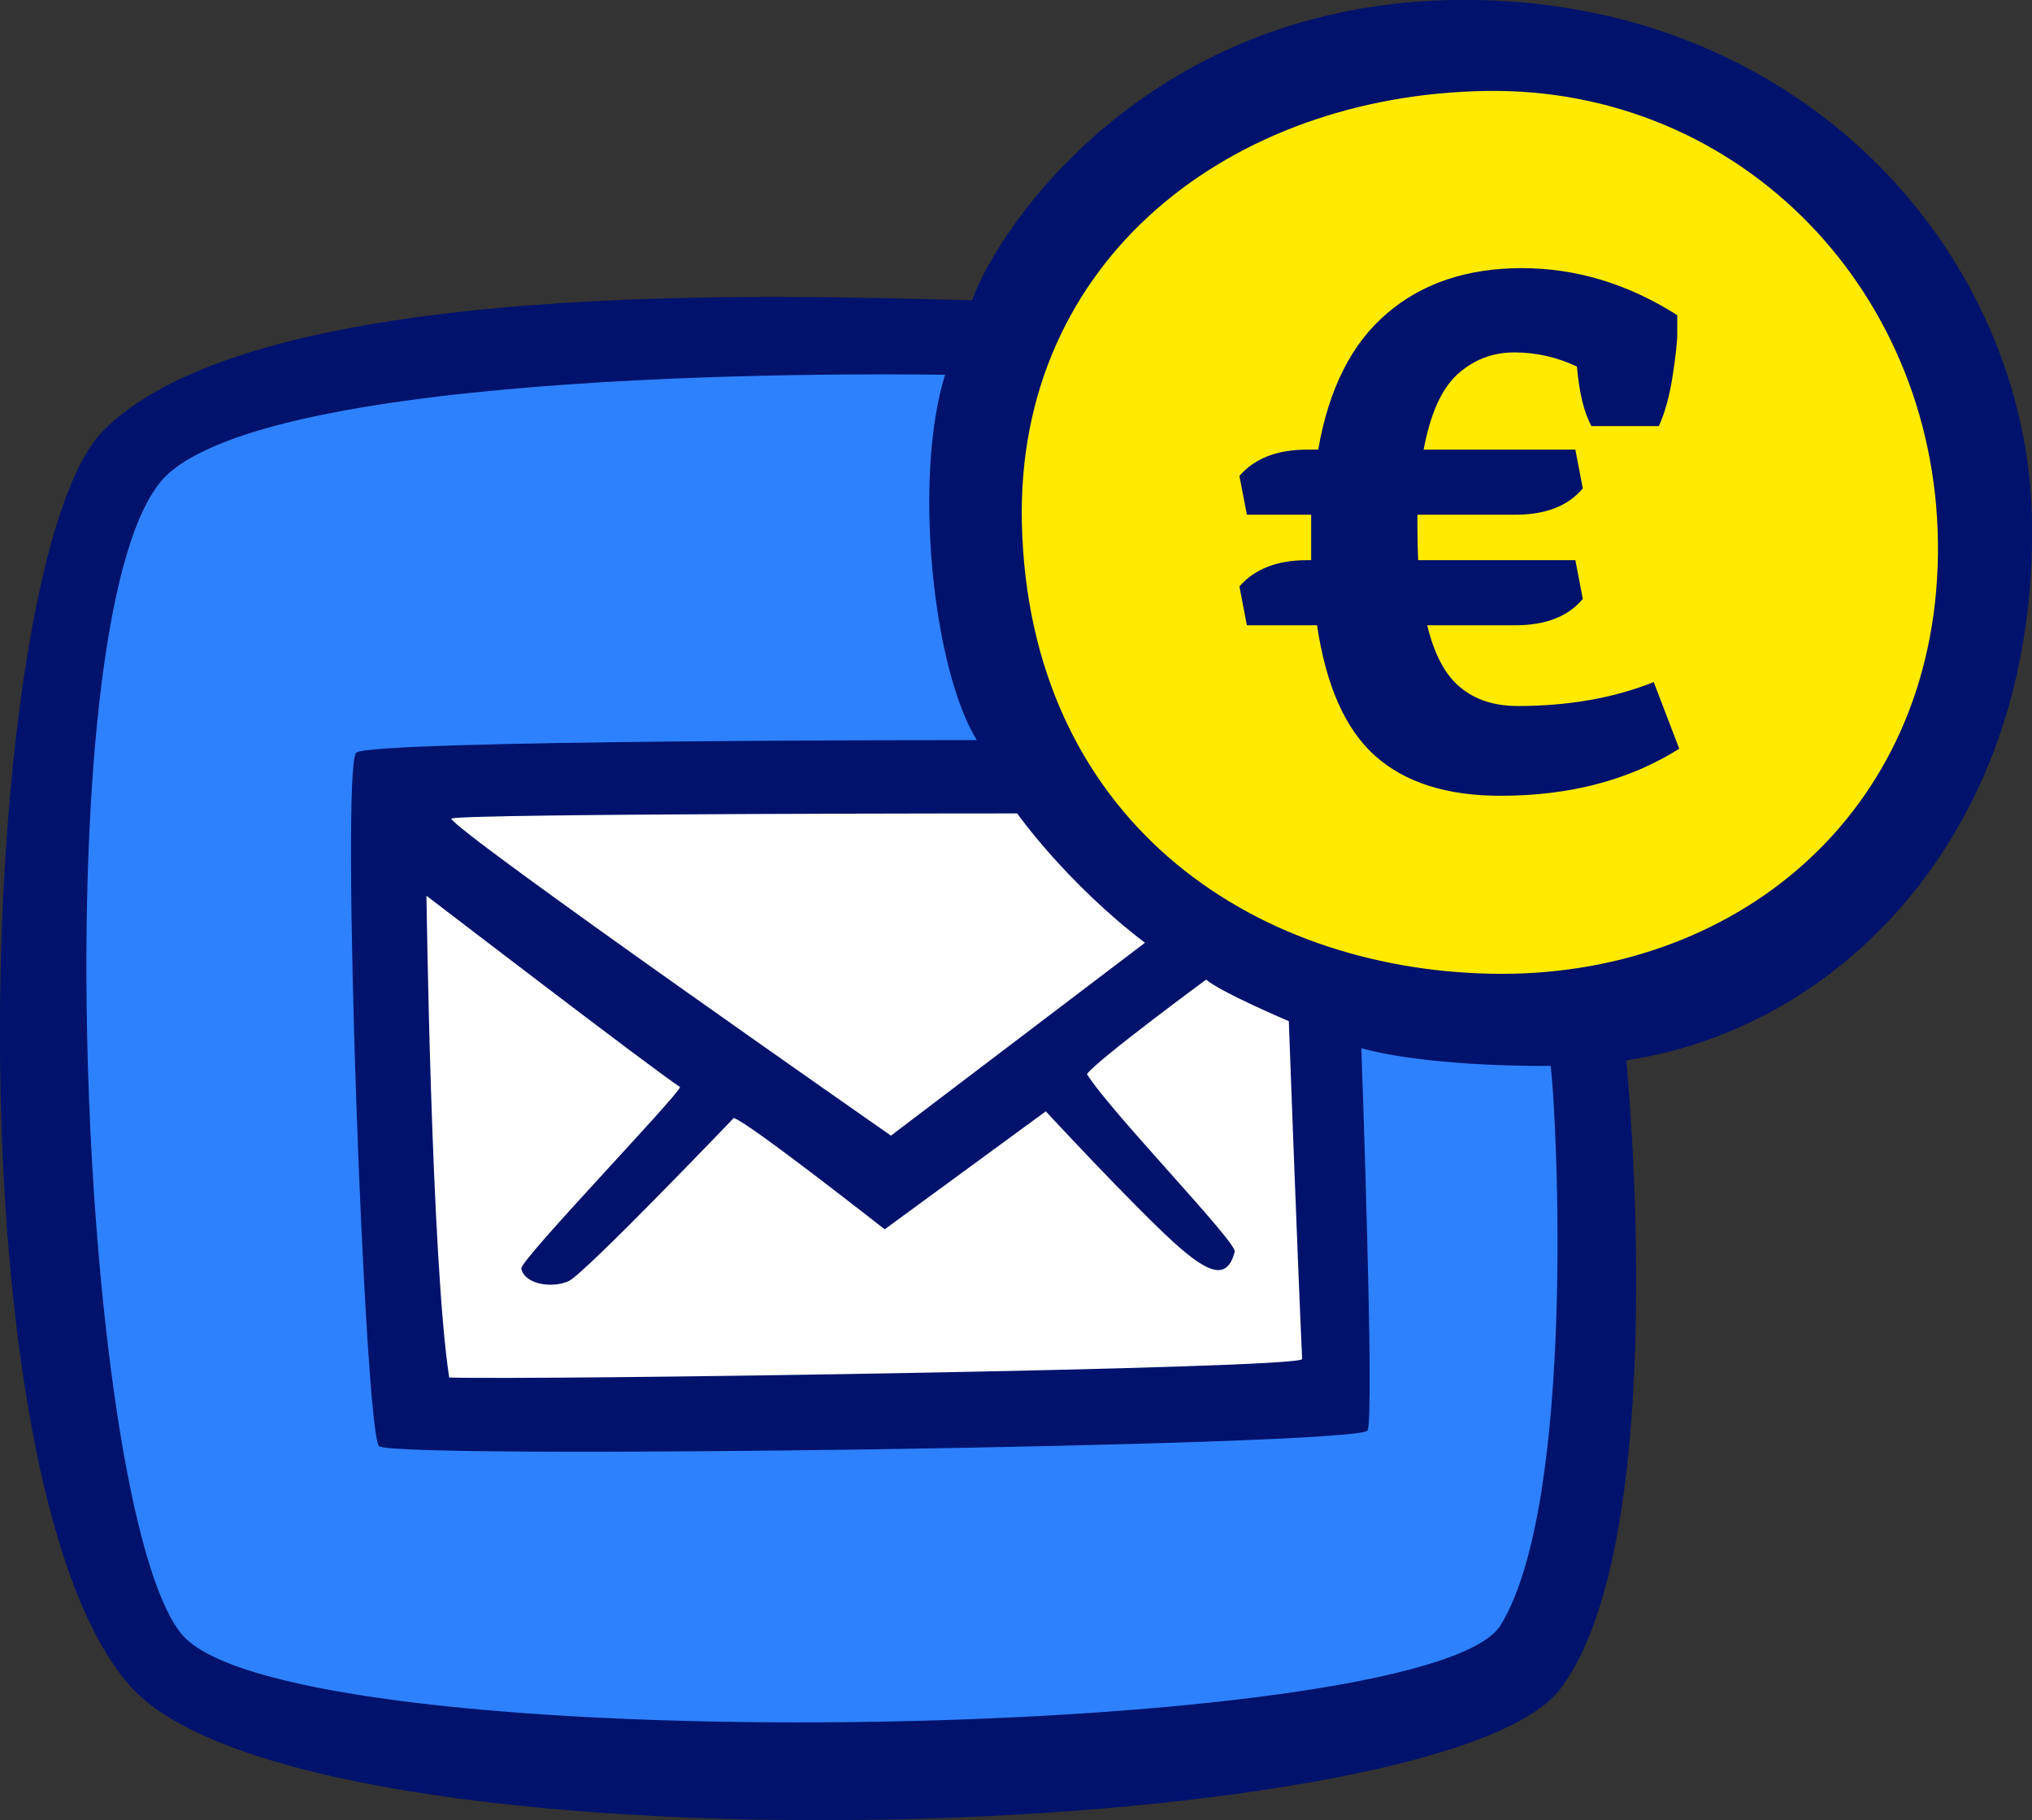
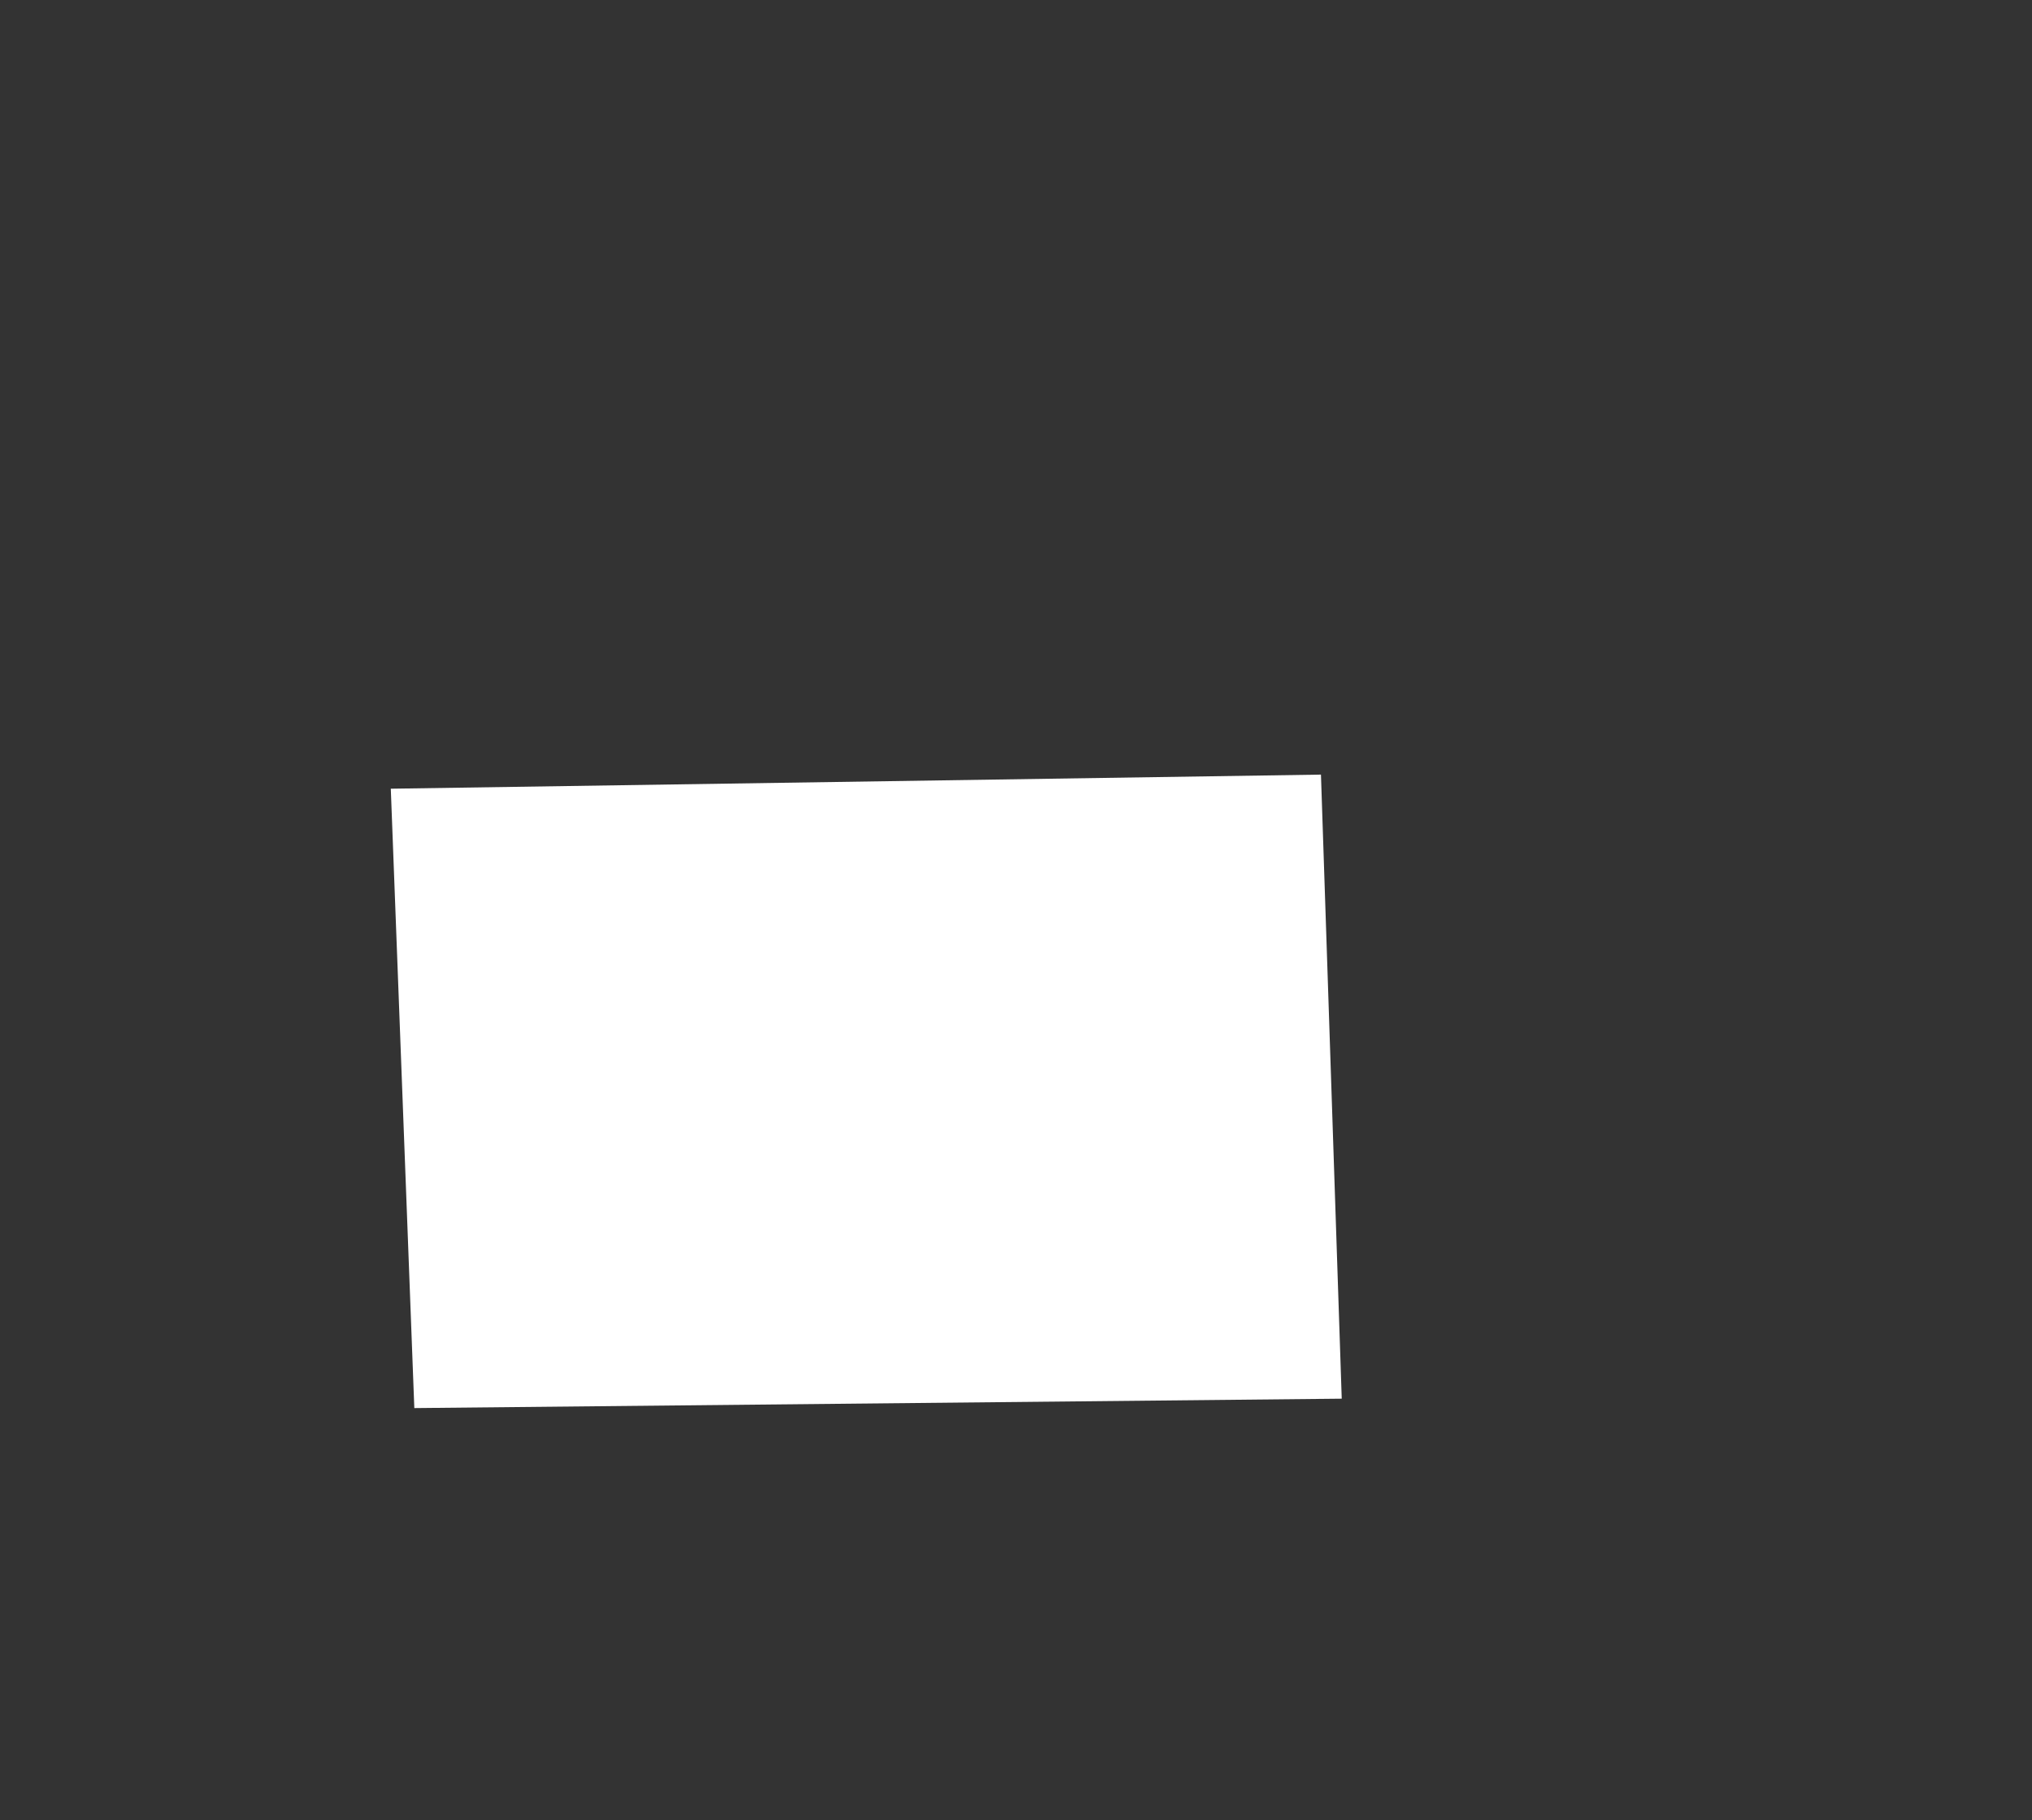
<svg xmlns="http://www.w3.org/2000/svg" version="1.1" id="Layer_1" x="0px" y="0px" viewBox="0 0 518.4 464.3" style="enable-background:new 0 0 518.4 464.3;" xml:space="preserve">
  <rect x="0" y="0" width="518.4" height="464.3" fill="#333333" stroke="none" />
  <style type="text/css">
	.st0{fill-rule:evenodd;clip-rule:evenodd;fill:#2E81FD;}
	.st1{fill-rule:evenodd;clip-rule:evenodd;fill:#FFFFFF;}
	.st2{fill-rule:evenodd;clip-rule:evenodd;fill:#FFEA00;}
	.st3{fill-rule:evenodd;clip-rule:evenodd;fill:#00126B;}
	.st4{fill:#00126B;}
</style>
-   <path class="st0" d="M34.1,114.8C-6,152.6,6.7,389.6,41.9,425.4c35.2,35.8,316,37,348.8-1.2c32.8-38.2,17.6-284.6-14.9-317.8  C345.9,76,75.8,75.4,34.1,114.8z" />
  <polygon class="st1" points="99.7,201.2 105.7,359.2 342.3,356.8 337,197.6 " />
-   <ellipse transform="matrix(0.707 -0.707 0.707 0.707 13.15 302.999)" class="st2" cx="372.3" cy="135.6" rx="127.6" ry="127.6" />
  <g>
-     <path class="st3" d="M414.9,270.5c0,0,12.1,121.8-16.8,160.3c-30,40-320.6,49.4-364.9-0.7c-47-53.2-39.3-287.7-6.8-320.3   C65.9,70.2,201.2,75.5,248,76.6C254.5,58.1,294.3-1.7,377.1,0c85.3,1.8,140.2,66.6,141.3,132.8C519.7,210.6,471,262,414.9,270.5z    M379.2,23.2c-65.2,1-120.1,43-118.5,110.4c1.8,75.1,58.1,113.6,119.8,114.8c61.7,1.2,113-40.4,113.9-106.8   C495.3,75.1,444.3,22.2,379.2,23.2z M43.1,120.7c-33.1,29-23.4,262.9,3.1,296c26.5,33.1,318.4,27.9,336.7-2.2   c19.2-31.7,14.3-129.9,12.7-142.6c0,0-30,0.5-48.3-4.5c0,0,3.4,93.5,1.6,97.5c-1.8,4-248.5,7.5-252.2,4   c-3.7-3.5-9.9-173.5-5.8-176.9c4-3.3,158.3-3.2,158.3-3.2c-11.2-18.1-16.3-66.7-8.1-93.2C241.1,95.7,75.7,92.1,43.1,120.7z    M259.5,207.5c0,0-139.7,0-144.4,1.3c0.9,3.3,112.2,80.9,112.2,80.9l64.8-49.2C271.9,225.1,259.5,207.5,259.5,207.5z M114.6,351.4   c22.1,0.7,216.9-2.2,217.6-4.7c-1.3-28.5-3.4-86.2-3.4-86.2s-17.2-7.3-21.1-10.6c0,0-27.7,20.4-30.4,24.1   c5.8,9.4,38.3,42.9,37.7,45.3c-1.9,7.4-6.7,5.7-15.8-2.6c-10.8-9.9-32.4-33.2-32.4-33.2l-41.1,30.1c0,0-35-27.5-38.5-28.4   c0,0-38,39.7-42.1,41.6c-4.1,1.9-11.3,0.9-12.1-3.2c-0.4-2.1,40.1-44.2,40.5-46.3c-6.4-4.1-64.7-48.8-64.7-48.8   S110,321.4,114.6,351.4z" />
-   </g>
+     </g>
  <g>
-     <path class="st4" d="M402.3,93.5c-5.1-2.4-10.4-3.6-16-3.6c-5.6,0-10.4,1.9-14.5,5.6c-4.1,3.8-6.9,10.1-8.6,19.2h38.7l1.9,9.9   c-3.8,4.5-9.5,6.7-17.2,6.7h-25c0,6,0.1,9.9,0.2,11.6h40.1l1.9,9.9c-3.8,4.5-9.5,6.7-17.2,6.7h-22.5c1.8,7.4,4.6,12.7,8.4,15.8   c3.8,3.2,8.7,4.8,14.7,4.8c12.8,0,24.4-2,34.7-6.1l6.5,17c-12.7,8-27.9,12-45.6,12c-13.7,0-24.4-3.4-32-10.2   c-7.6-6.8-12.5-17.9-14.8-33.3h-17.9l-1.9-9.9c3.9-4.5,9.7-6.7,17.2-6.7h1.1v-11.6h-16.4l-1.9-9.9c3.9-4.5,9.7-6.7,17.2-6.7h2.9   c2.7-15.5,8.5-27.1,17.6-34.8c9-7.7,20.5-11.5,34.3-11.5c13.9,0,27.1,4,39.7,12c0,0.9,0,2.4,0,4.6c0,2.2-0.4,5.8-1.2,11   c-0.8,5.2-2,9.4-3.5,12.7h-17.2C404.1,105.2,402.9,100.2,402.3,93.5z" />
-   </g>
+     </g>
</svg>